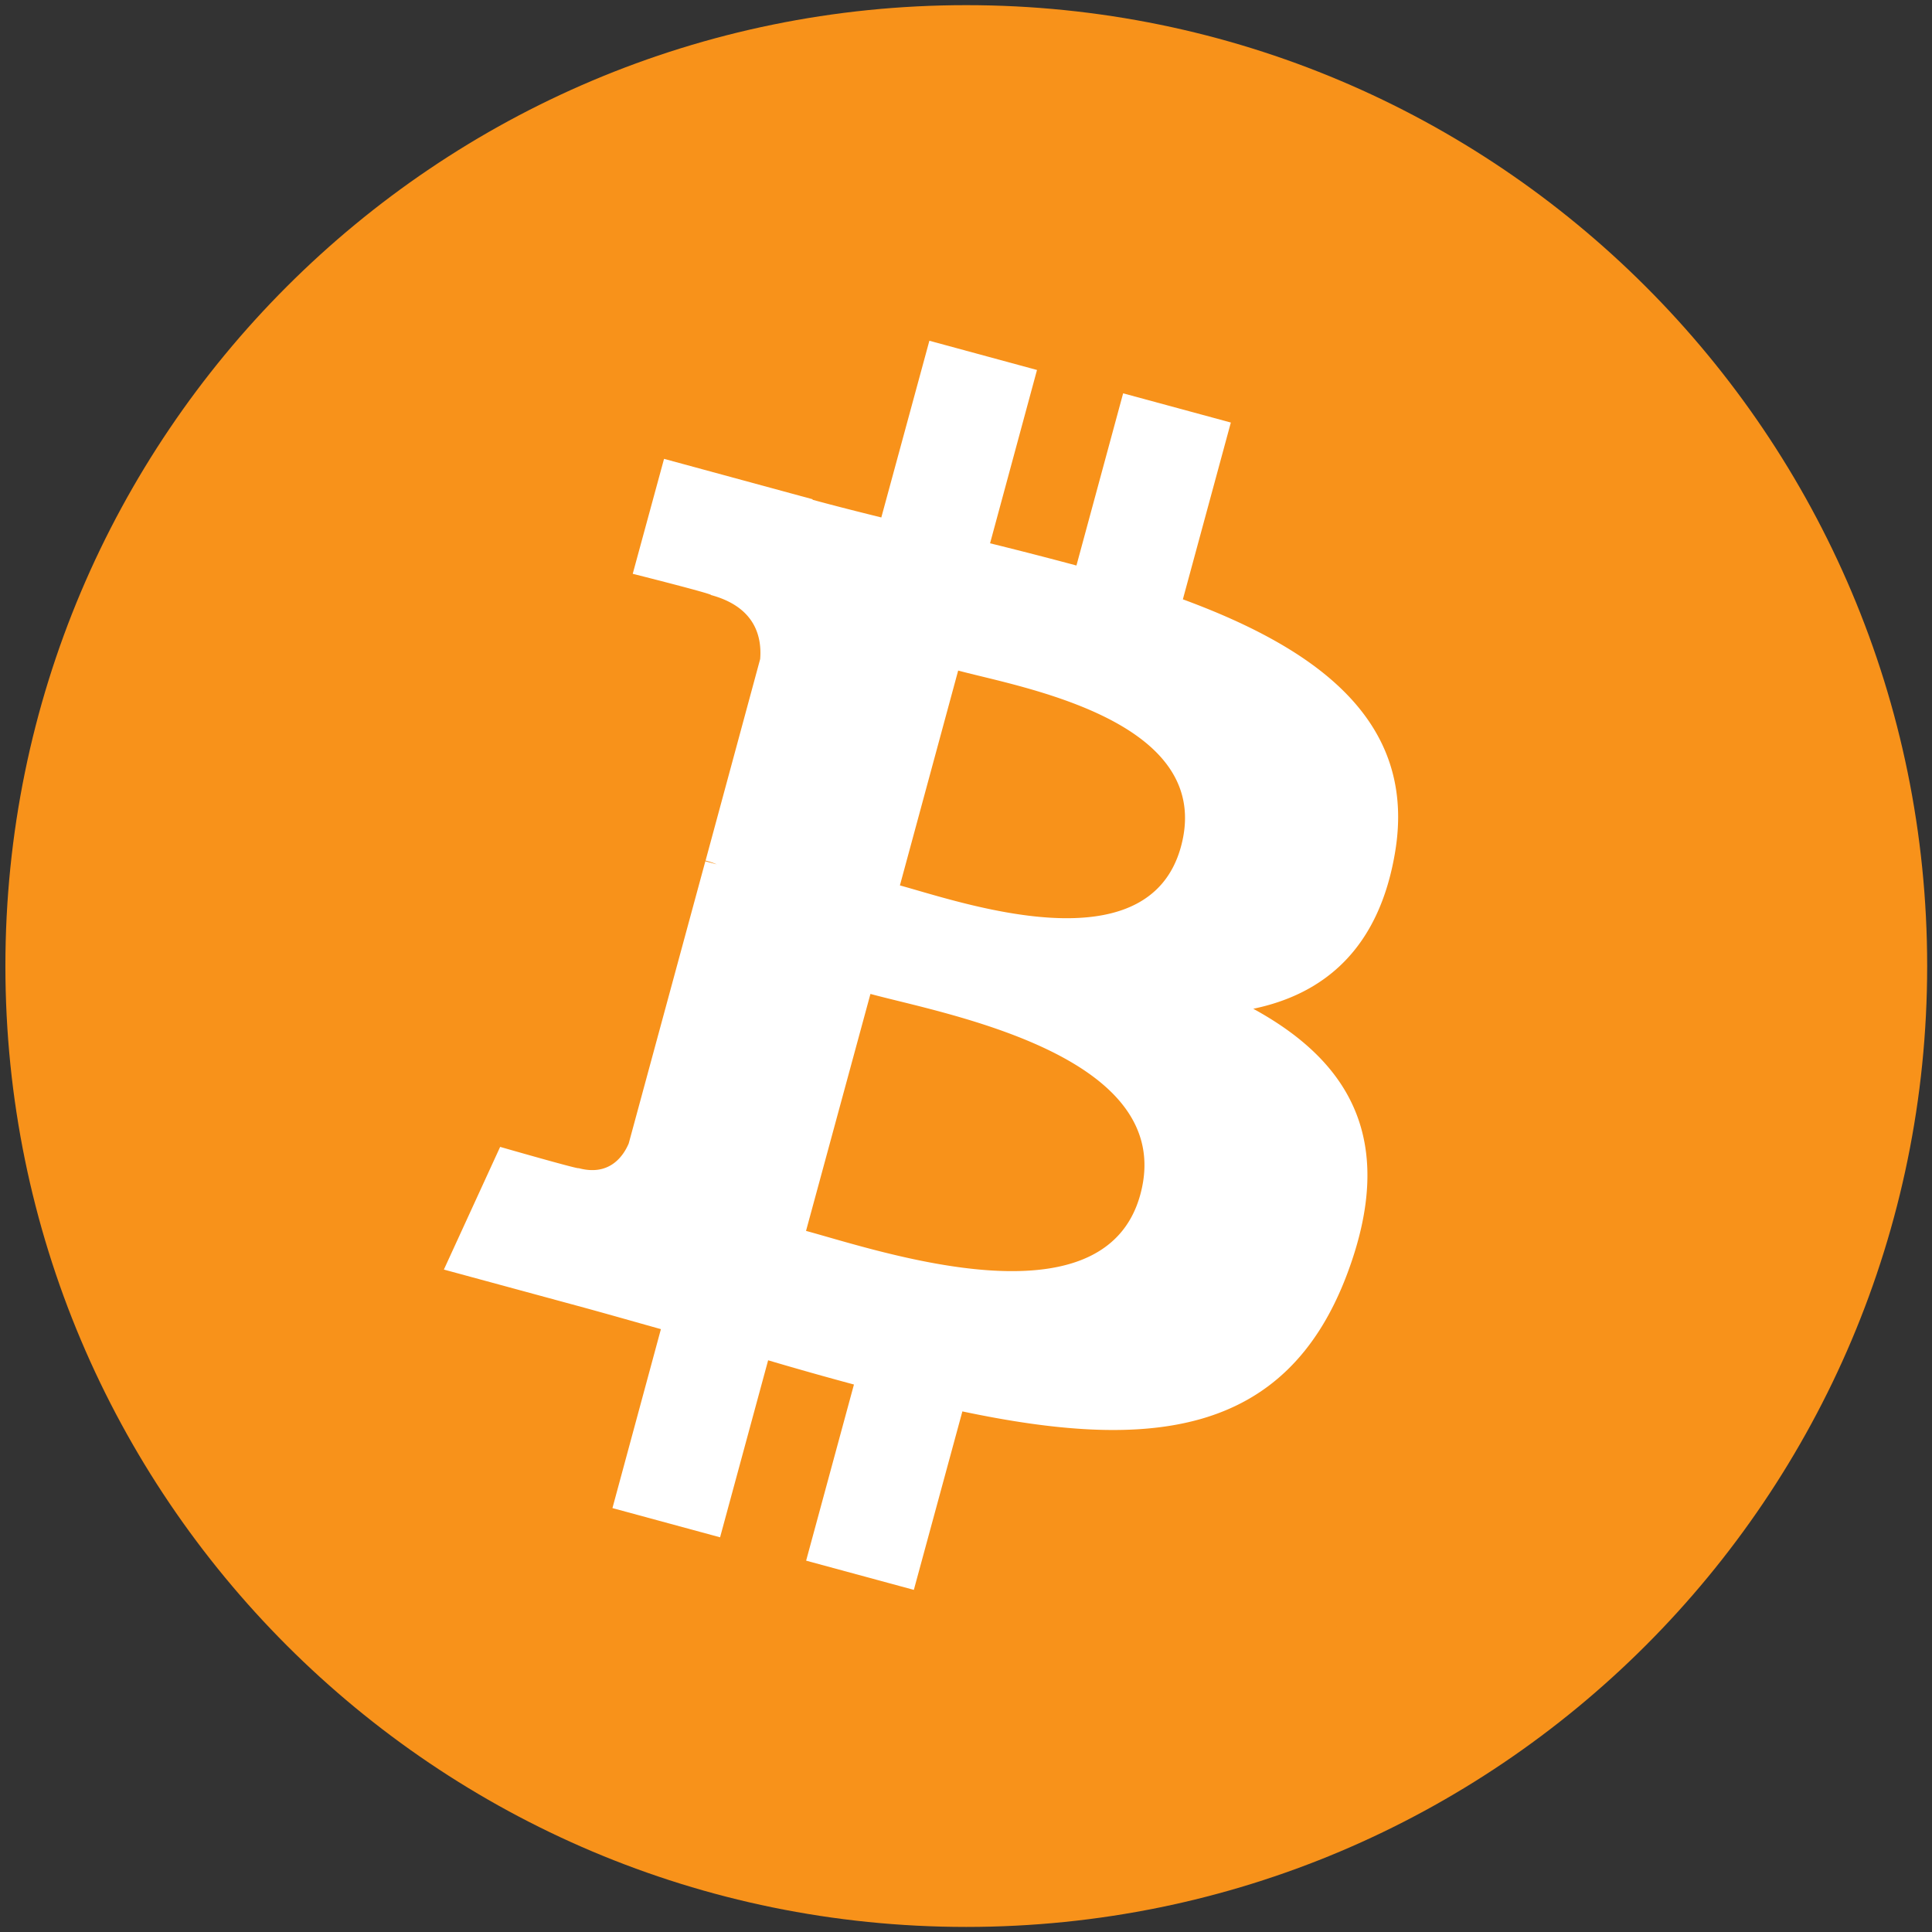
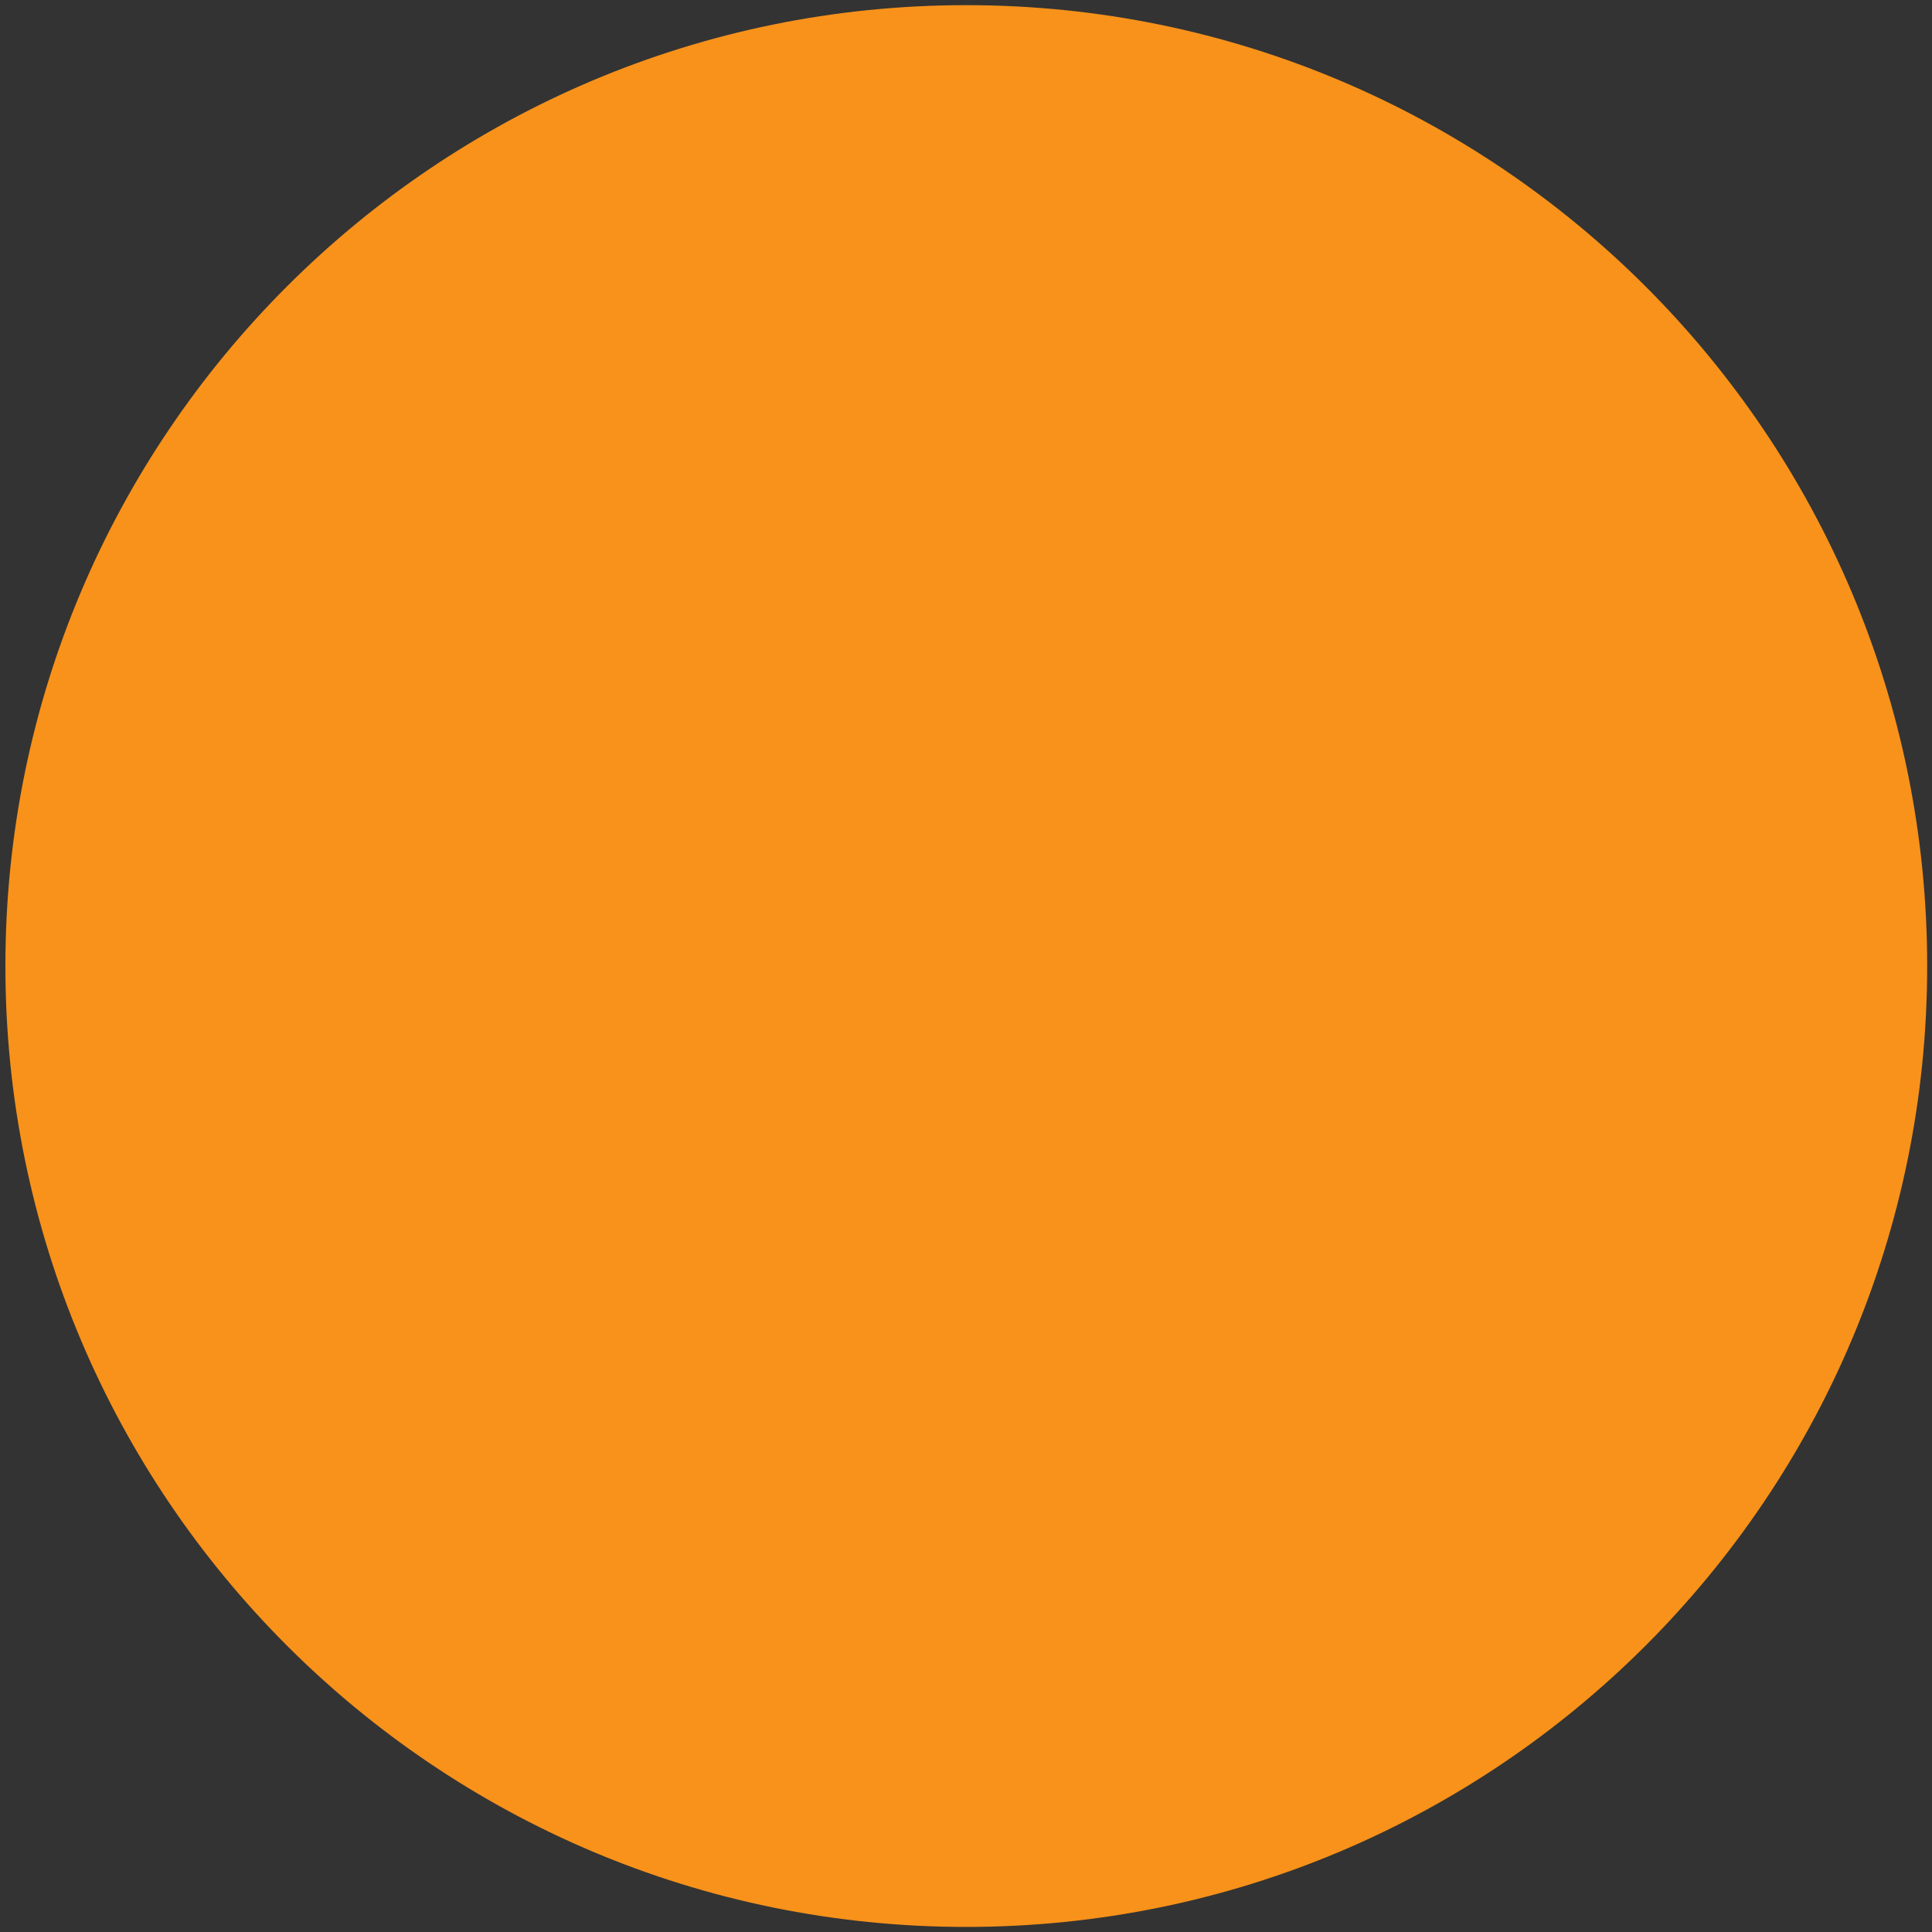
<svg xmlns="http://www.w3.org/2000/svg" width="24" height="24" viewBox="0 0 24 24">
  <rect x="0" y="0" width="24" height="24" fill="#333333" stroke="none" />
  <g fill="none" fill-rule="nonzero">
    <path fill="#F8921A" d="M23.94 12c0 6.593-5.344 11.937-11.937 11.937C5.411 23.937.067 18.593.067 12 .067 5.408 5.41.064 12.003.064 18.596.064 23.94 5.408 23.94 12" />
    <path fill="#F8921A" d="M21.406 12A9.403 9.403 0 1 1 2.6 12a9.403 9.403 0 0 1 18.805 0" />
-     <path fill="#FFF" d="M15.57 12.531c.883-.184 1.558-.748 1.759-1.937.277-1.625-.948-2.528-2.635-3.149l.596-2.196-1.338-.363-.58 2.139a54.94 54.94 0 0 0-1.073-.276l.583-2.153-1.337-.363-.597 2.195c-.29-.072-.577-.144-.855-.22l.002-.006L8.249 5.7 7.86 7.128s.994.25.973.264c.542.147.633.51.61.795l-.678 2.503c.037.01.085.024.139.047l-.142-.038-.952 3.506c-.07.164-.244.409-.623.306.013.02-.974-.264-.974-.264l-.699 1.524 1.742.473c.325.089.642.18.954.267l-.602 2.223 1.337.363.597-2.199c.365.108.72.208 1.066.301l-.594 2.188 1.338.363.603-2.217c2.286.482 4.014.342 4.783-1.716.62-1.657.025-2.633-1.17-3.286zM11.903 8.33c.756.205 3.195.61 2.768 2.185-.41 1.51-2.736.69-3.492.484l.724-2.67zm-1.89 6.96l.8-2.943c.908.247 3.823.758 3.353 2.49-.45 1.66-3.244.7-4.152.454z" />
  </g>
</svg>